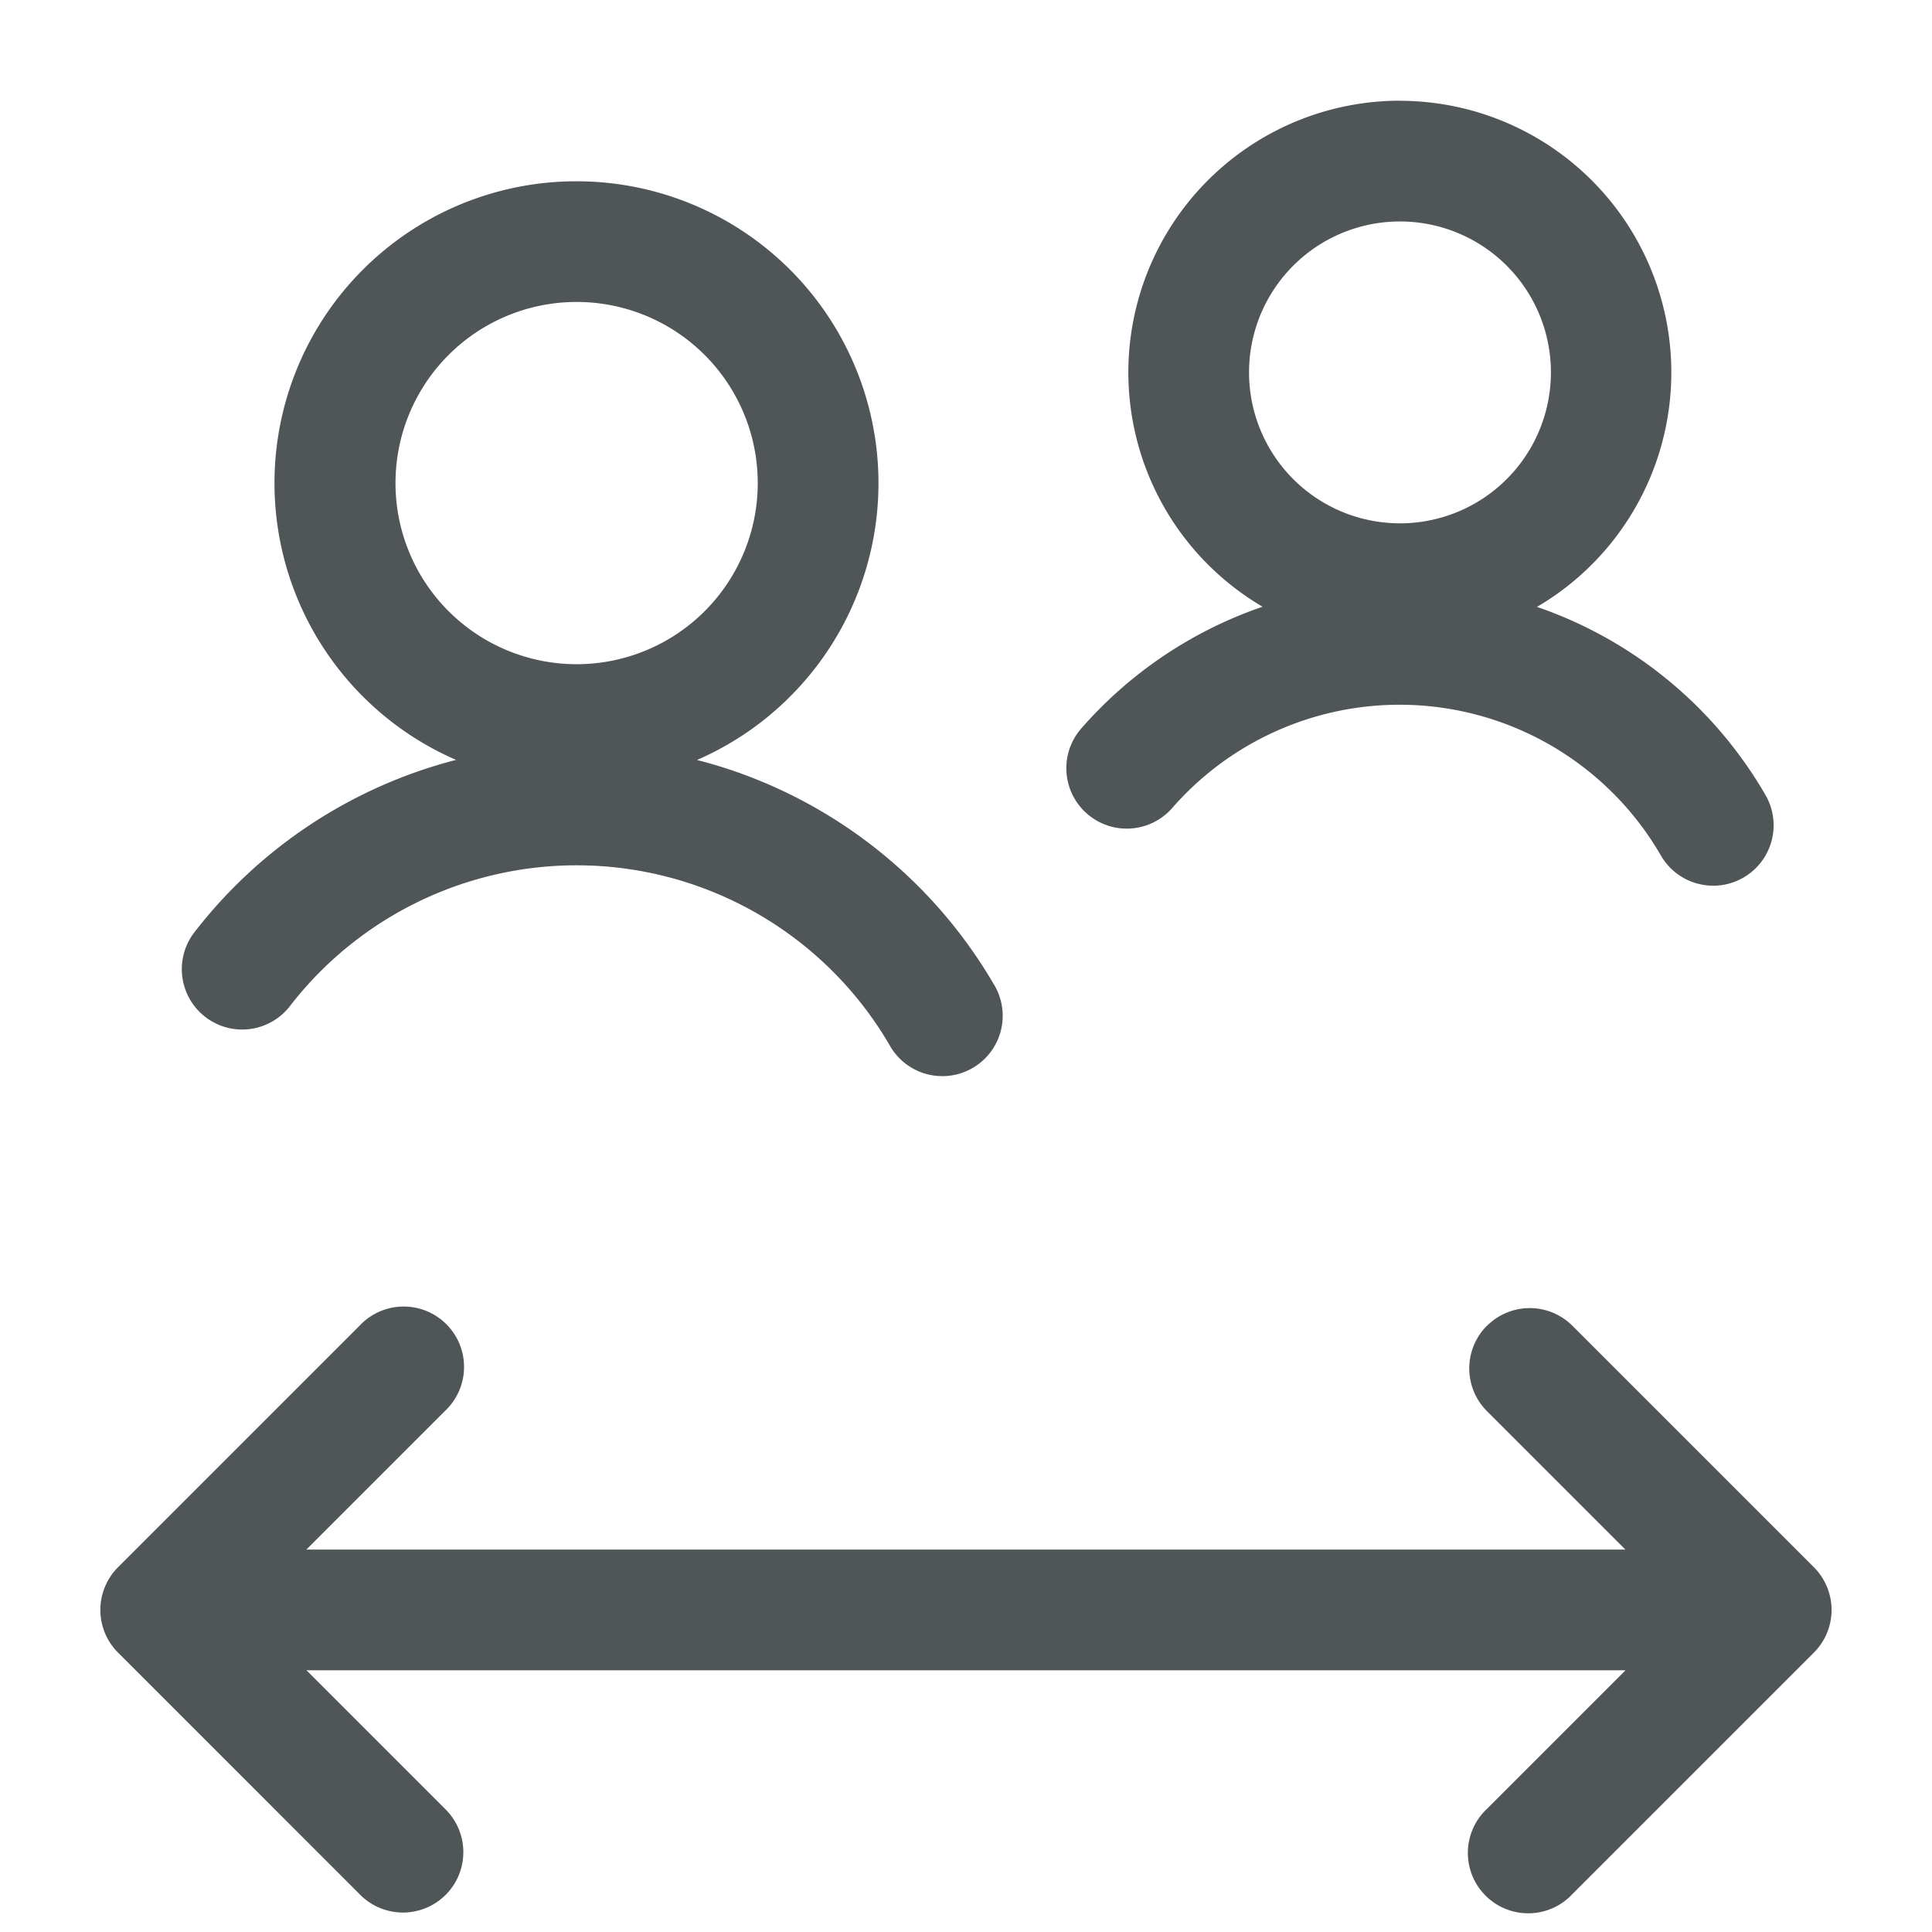
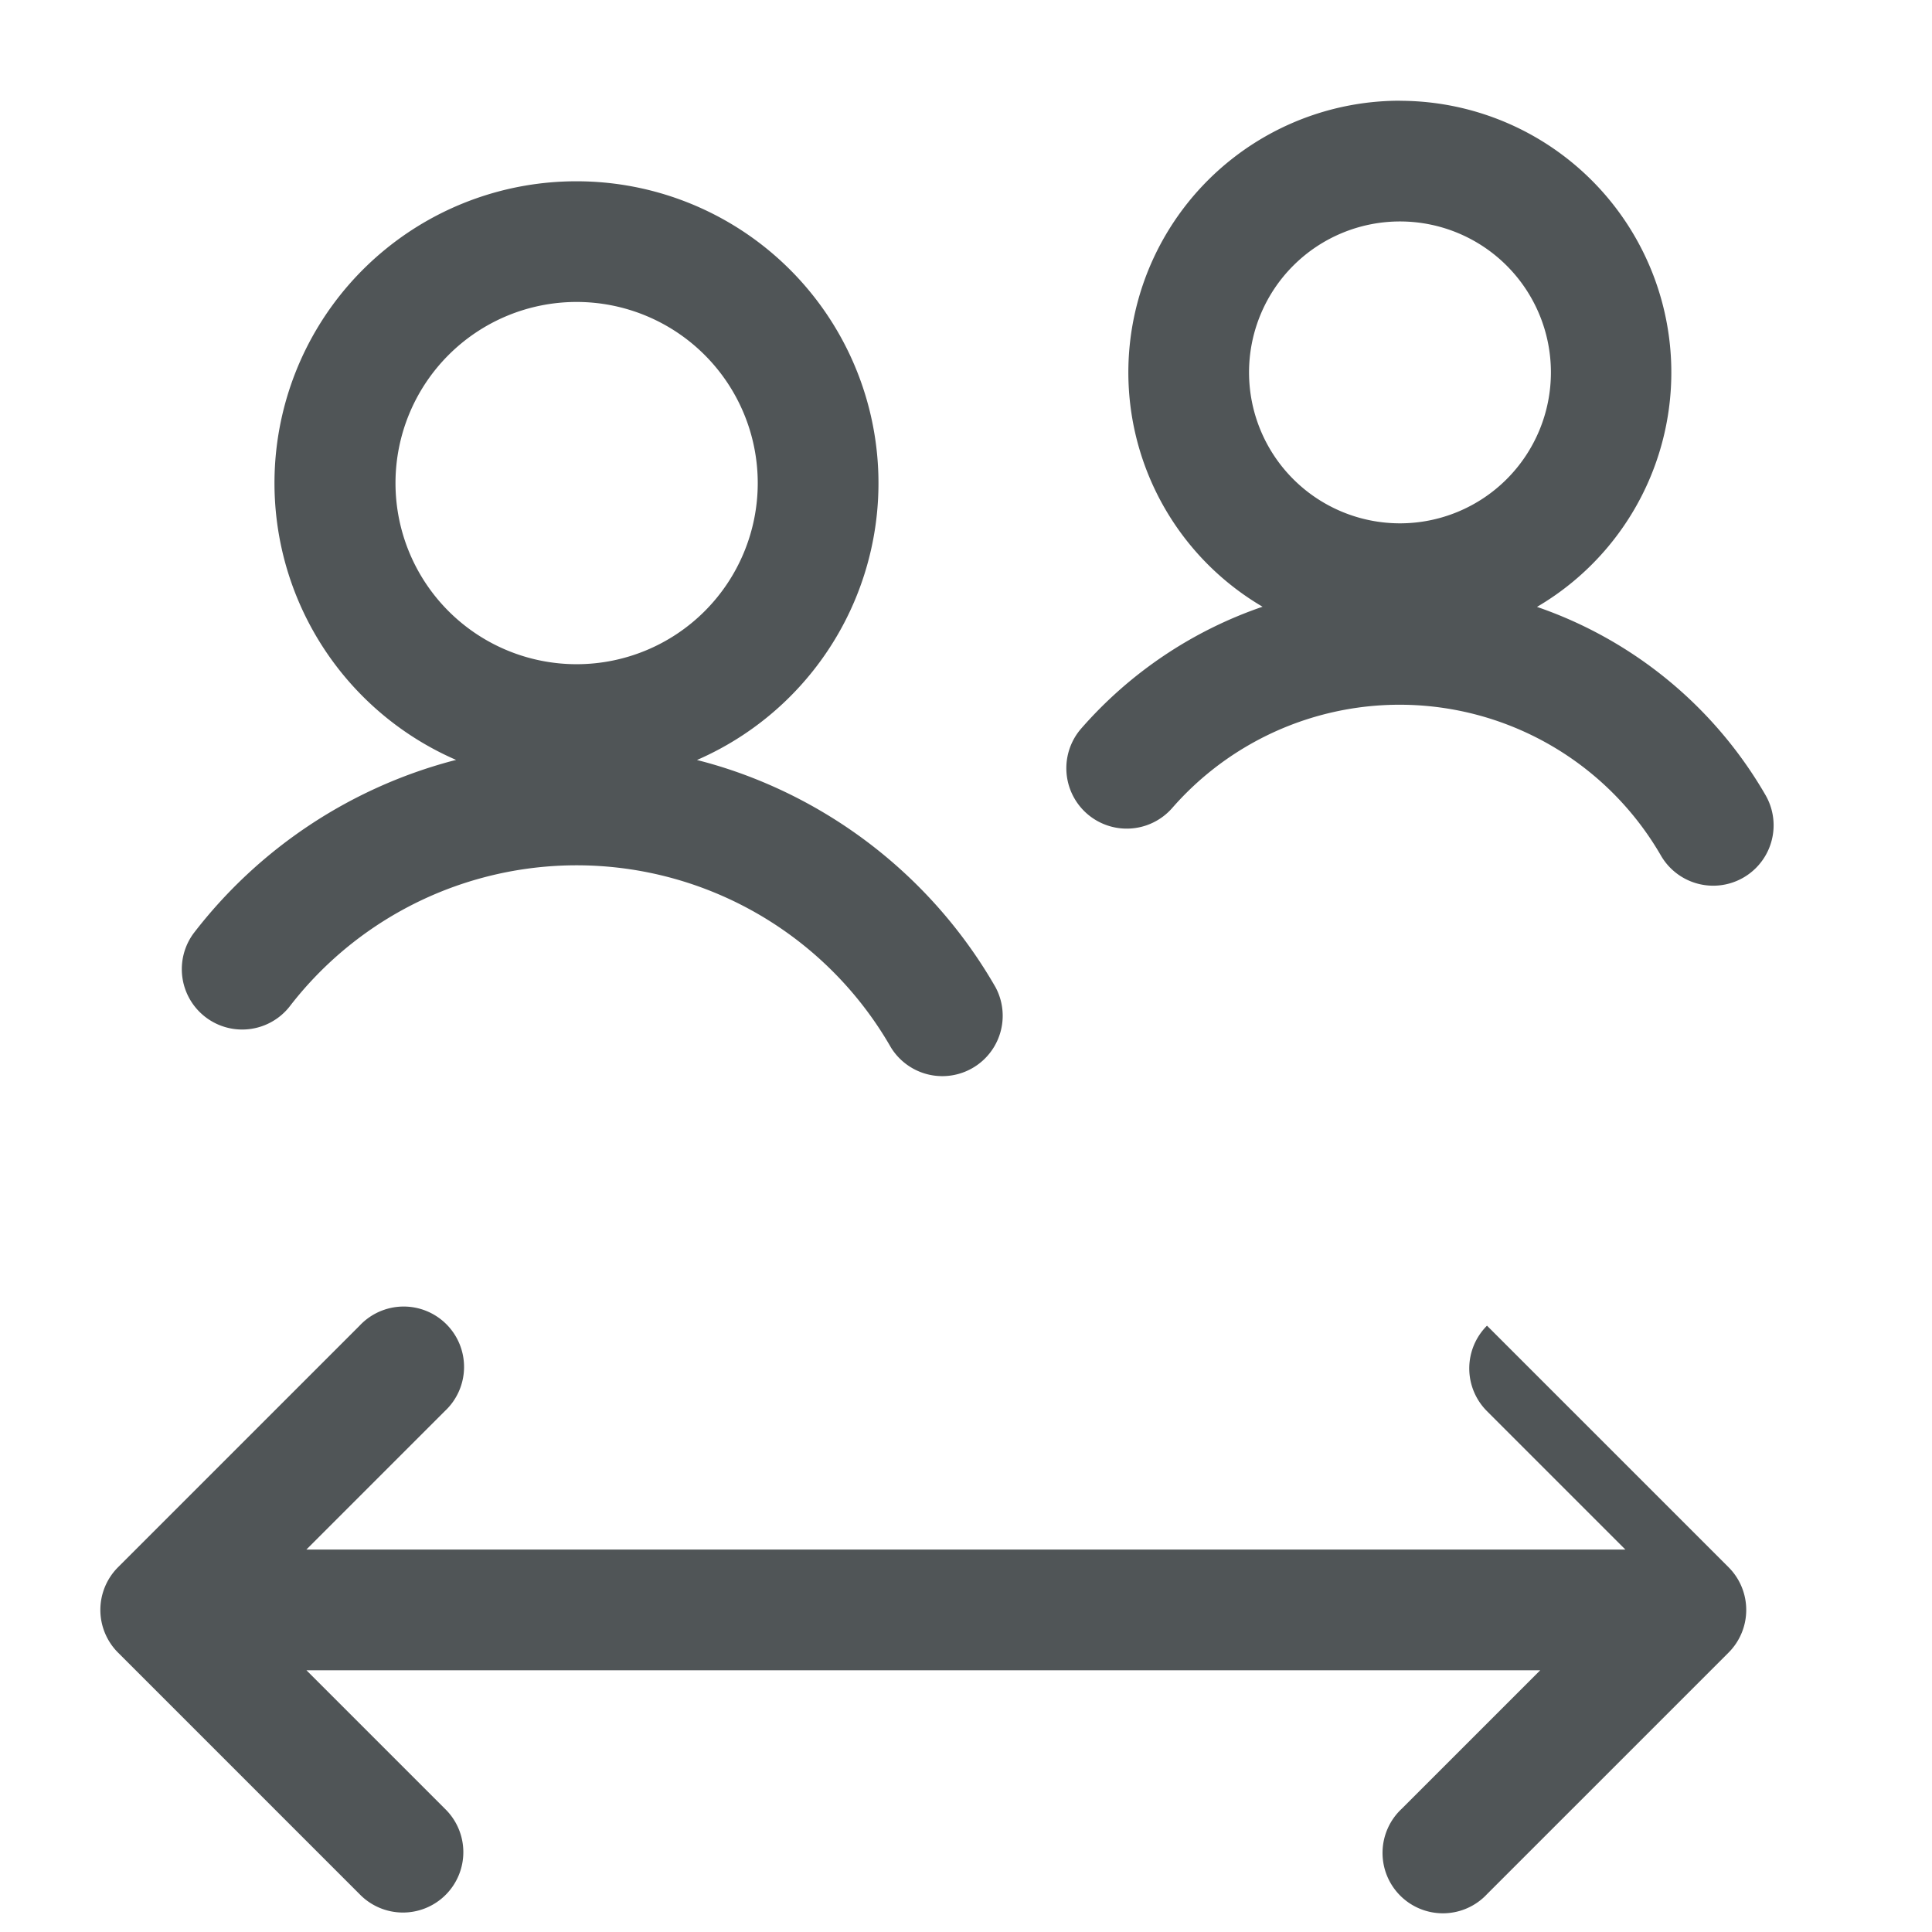
<svg xmlns="http://www.w3.org/2000/svg" width="24" height="24" fill="none">
-   <path fill="#505557" d="M18.473 16.469a.75.75 0 0 1 1.06 0l3 3a.75.75 0 0 1 0 1.06l-3 3a.75.75 0 1 1-1.06-1.06l1.72-1.72H3.807l1.72 1.72a.75.75 0 1 1-1.061 1.06l-3-3a.75.75 0 0 1 0-1.06l3-3a.75.75 0 1 1 1.06 1.06l-1.72 1.72h16.385l-1.72-1.72a.75.75 0 0 1 0-1.06M7.163 2.252a3.75 3.75 0 0 1 1.495 7.189q.415.105.813.271a6 6 0 0 1 2.896 2.552.75.75 0 0 1-1.3.747 4.5 4.5 0 0 0-5.063-2.11 4.5 4.5 0 0 0-2.41 1.607.75.75 0 0 1-1.189-.914 6 6 0 0 1 3.213-2.142l.048-.012a3.749 3.749 0 0 1 1.497-7.188m10.228-1a3.375 3.375 0 0 1 1.702 6.287 5.25 5.25 0 0 1 2.839 2.338.75.75 0 1 1-1.3.75 3.75 3.75 0 0 0-6.07-.59.75.75 0 0 1-1.13-.988 5.25 5.25 0 0 1 2.252-1.512 3.375 3.375 0 0 1 1.707-6.286m-10.228 2.5a2.25 2.25 0 1 0 0 4.5 2.25 2.25 0 0 0 0-4.5m10.228-1a1.875 1.875 0 1 0 0 3.75 1.875 1.875 0 0 0 0-3.75" />
+   <path fill="#505557" d="M18.473 16.469l3 3a.75.75 0 0 1 0 1.06l-3 3a.75.75 0 1 1-1.06-1.06l1.72-1.72H3.807l1.72 1.72a.75.75 0 1 1-1.061 1.06l-3-3a.75.75 0 0 1 0-1.06l3-3a.75.75 0 1 1 1.06 1.06l-1.72 1.72h16.385l-1.72-1.72a.75.75 0 0 1 0-1.06M7.163 2.252a3.75 3.75 0 0 1 1.495 7.189q.415.105.813.271a6 6 0 0 1 2.896 2.552.75.75 0 0 1-1.3.747 4.5 4.5 0 0 0-5.063-2.11 4.5 4.5 0 0 0-2.41 1.607.75.75 0 0 1-1.189-.914 6 6 0 0 1 3.213-2.142l.048-.012a3.749 3.749 0 0 1 1.497-7.188m10.228-1a3.375 3.375 0 0 1 1.702 6.287 5.25 5.25 0 0 1 2.839 2.338.75.75 0 1 1-1.3.75 3.75 3.75 0 0 0-6.07-.59.75.75 0 0 1-1.13-.988 5.25 5.25 0 0 1 2.252-1.512 3.375 3.375 0 0 1 1.707-6.286m-10.228 2.5a2.25 2.25 0 1 0 0 4.5 2.25 2.25 0 0 0 0-4.5m10.228-1a1.875 1.875 0 1 0 0 3.75 1.875 1.875 0 0 0 0-3.75" />
</svg>